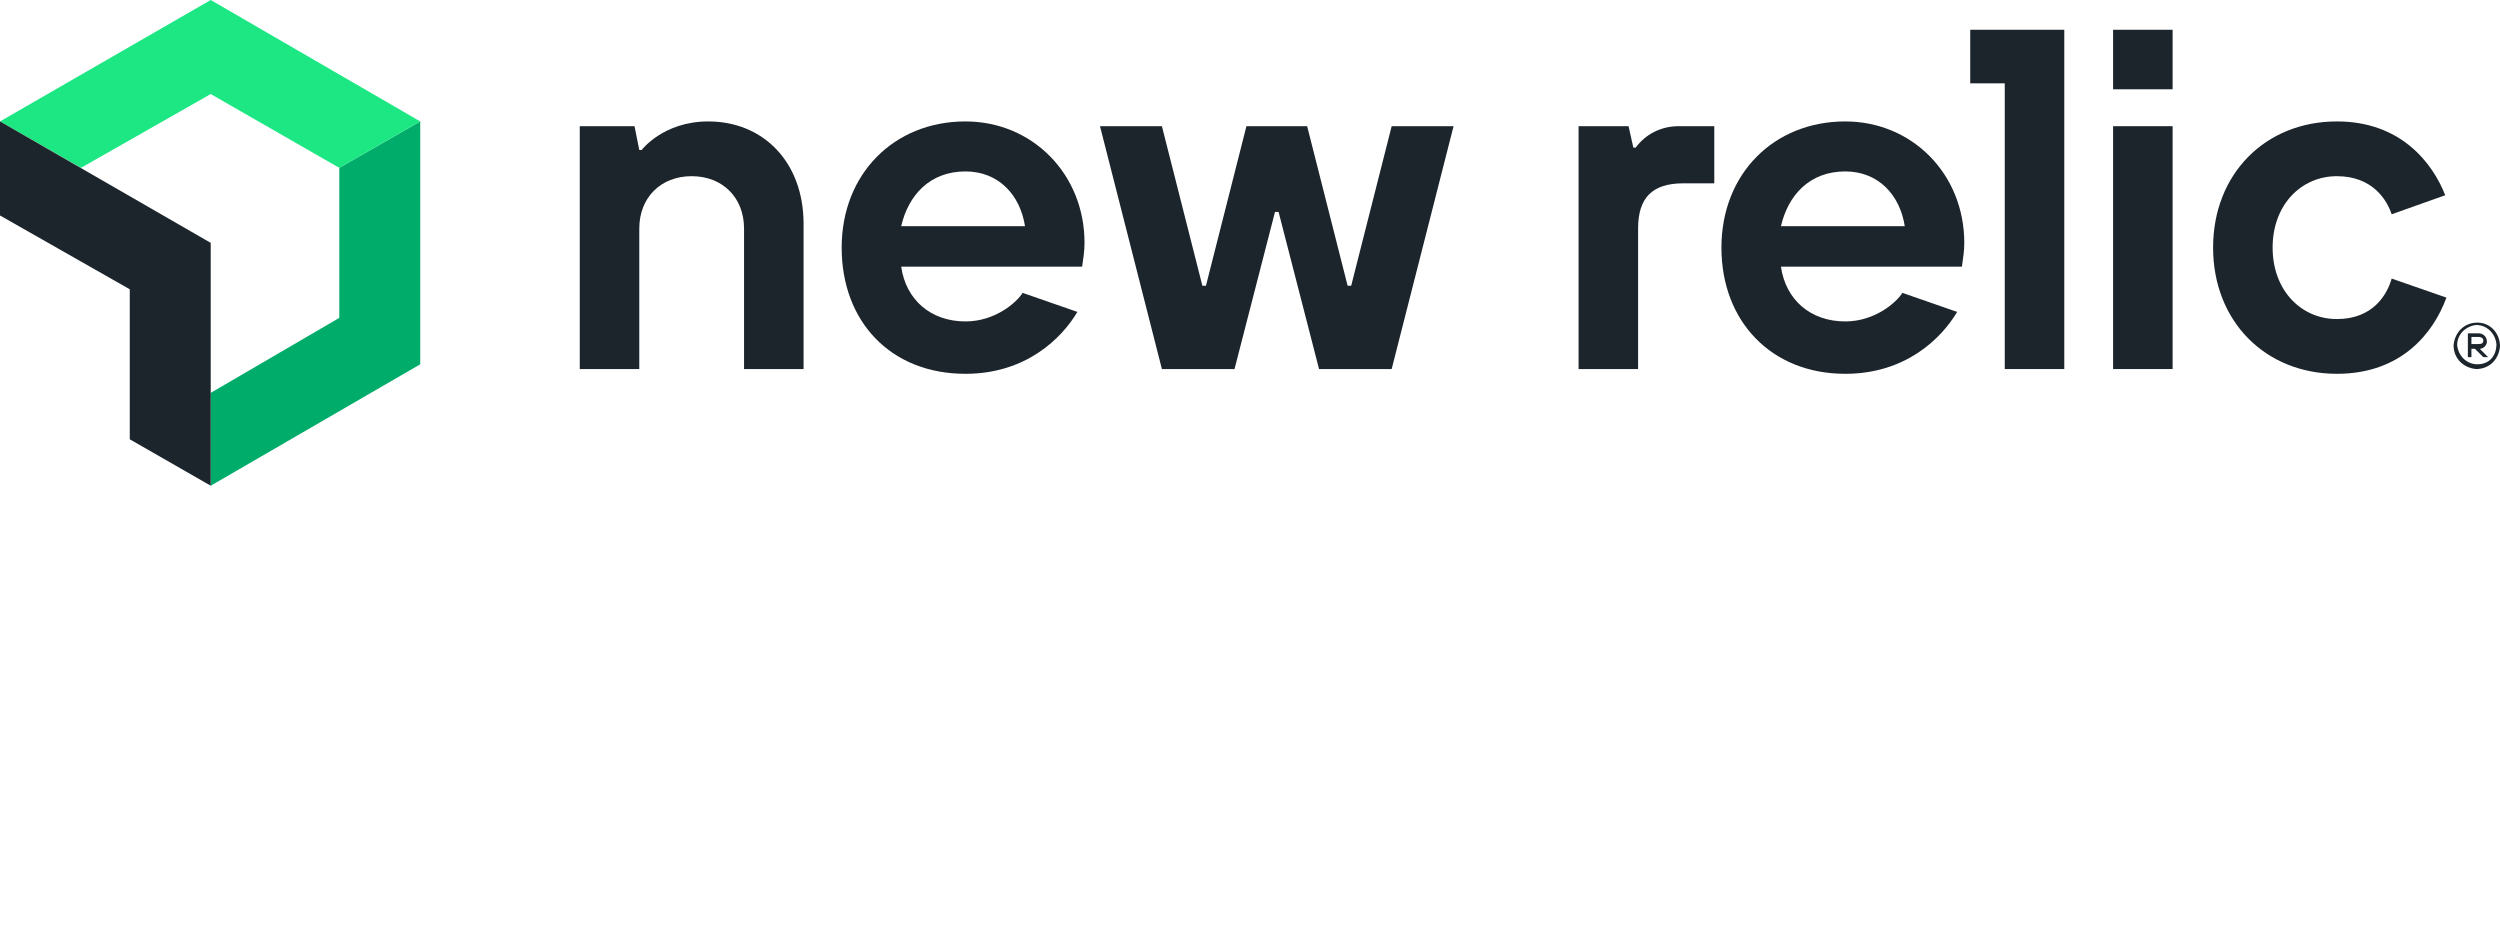
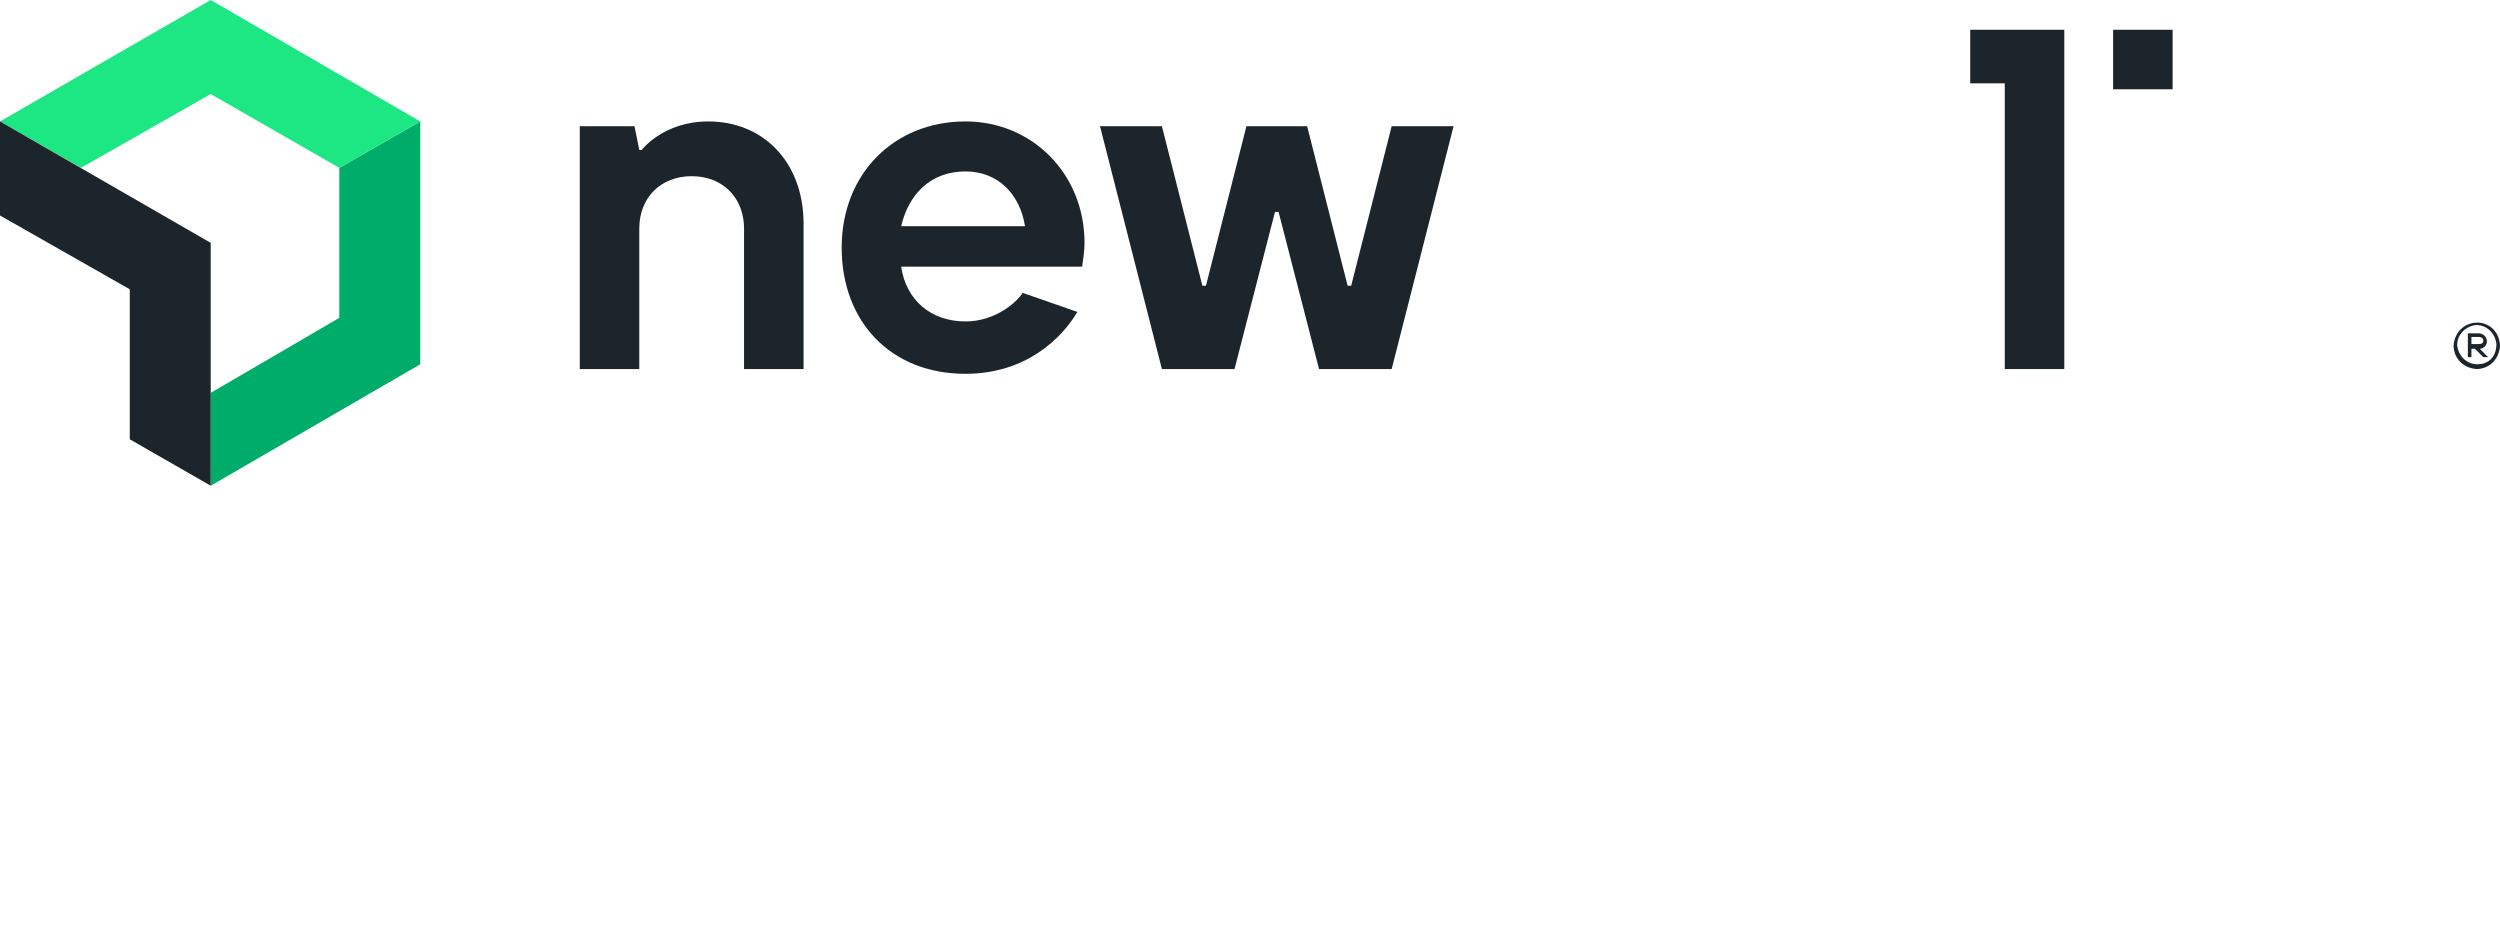
<svg xmlns="http://www.w3.org/2000/svg" version="1.1" id="Layer_1" x="0px" y="0px" viewBox="0 0 210 80" style="enable-background:new 0 0 210 80;" xml:space="preserve">
  <style type="text/css">
	.st0{fill:#00AC69;}
	.st1{fill:#1CE783;}
	.st2{fill:#1D252C;}
</style>
  <g>
    <polygon class="st0" points="28.5,14.1 28.5,26.7 17.7,33 17.7,40.8 35.3,30.6 35.3,10.2  " />
    <polygon class="st1" points="17.7,7.9 28.5,14.1 35.3,10.2 35.3,10.2 17.7,0 0,10.2 0,10.2 6.8,14.1  " />
    <polygon class="st2" points="10.9,24.3 10.9,36.9 17.7,40.8 17.7,20.4 0,10.2 0,18.1  " />
    <path class="st2" d="M59.5,10.2c-3.8,0-5.6,2.4-5.6,2.4h-0.2l-0.4-2h-4.6V31h5V19.2c0-2.6,1.8-4.4,4.4-4.4s4.4,1.8,4.4,4.4V31h5   V18.8C67.5,13.6,64.1,10.2,59.5,10.2z" />
    <polygon class="st2" points="113.5,24 113.2,24 109.8,10.6 104.7,10.6 101.3,24 101,24 97.6,10.6 92.4,10.6 97.6,31 103.7,31    107.1,17.8 107.4,17.8 110.8,31 116.9,31 122.1,10.6 116.9,10.6  " />
-     <path class="st2" d="M137.4,12.4h-0.2l-0.4-1.8h-4.2V31h5V19.2c0-2.6,1.2-3.8,3.8-3.8h2.6v-4.8h-3   C139.5,10.6,138.2,11.3,137.4,12.4z" />
-     <path class="st2" d="M155,10.2c-6,0-10.4,4.4-10.4,10.6s4.2,10.6,10.4,10.6c5.1,0,8.1-3,9.4-5.2l-4.6-1.6c-0.5,0.8-2.3,2.4-4.8,2.4   c-2.9,0-5-1.8-5.4-4.6h15.2c0.1-0.7,0.2-1.3,0.2-2C165,14.6,160.6,10.2,155,10.2z M149.6,19c0.6-2.6,2.4-4.6,5.4-4.6   c2.8,0,4.6,2,5,4.6H149.6z" />
    <path class="st2" d="M81.1,10.2c-6,0-10.4,4.4-10.4,10.6s4.1,10.6,10.4,10.6c5.1,0,8.1-3,9.4-5.2l-4.6-1.6   c-0.5,0.8-2.3,2.4-4.8,2.4c-2.9,0-5-1.8-5.4-4.6h15.2c0.1-0.7,0.2-1.3,0.2-2C91.1,14.6,86.7,10.2,81.1,10.2z M75.7,19   c0.6-2.6,2.4-4.6,5.4-4.6c2.8,0,4.6,2,5,4.6H75.7z" />
    <rect x="177.5" y="2.5" class="st2" width="5" height="5" />
-     <path class="st2" d="M196.3,26.8c-3,0-5.4-2.4-5.4-6s2.4-6,5.4-6c3,0,4.2,2,4.6,3.2l4.5-1.6c-1.1-2.8-3.8-6.2-9.1-6.2   c-6,0-10.4,4.4-10.4,10.6s4.4,10.6,10.4,10.6c5.4,0,8.1-3.4,9.2-6.4l-4.6-1.6C200.5,24.8,199.3,26.8,196.3,26.8z" />
    <polygon class="st2" points="165.5,7 168.4,7 168.4,31 173.4,31 173.4,2.5 165.5,2.5  " />
-     <rect x="177.5" y="10.6" class="st2" width="5" height="20.4" />
    <path class="st2" d="M208.1,27.1c-1.1,0-1.9,0.8-2,1.9c0,1.1,0.8,1.9,1.9,2c1.1,0,1.9-0.8,2-1.9c0,0,0,0,0,0   C210,28,209.2,27.1,208.1,27.1C208.2,27.1,208.1,27.1,208.1,27.1z M208.1,30.6c-0.9,0-1.6-0.7-1.7-1.6c0-0.9,0.7-1.6,1.6-1.7   c0.9,0,1.6,0.7,1.7,1.6c0,0,0,0,0,0C209.7,29.9,209.1,30.6,208.1,30.6C208.2,30.6,208.1,30.6,208.1,30.6L208.1,30.6z" />
    <path class="st2" d="M208.9,28.7c0-0.4-0.3-0.7-0.7-0.7c0,0,0,0,0,0h-0.9v2h0.3v-0.7h0.3l0.7,0.7h0.4l-0.7-0.7   C208.6,29.3,208.9,29,208.9,28.7z M207.6,29v-0.7h0.6c0.2,0,0.4,0.1,0.4,0.3c0,0,0,0,0,0c0,0.2-0.1,0.3-0.4,0.3H207.6z" />
  </g>
</svg>